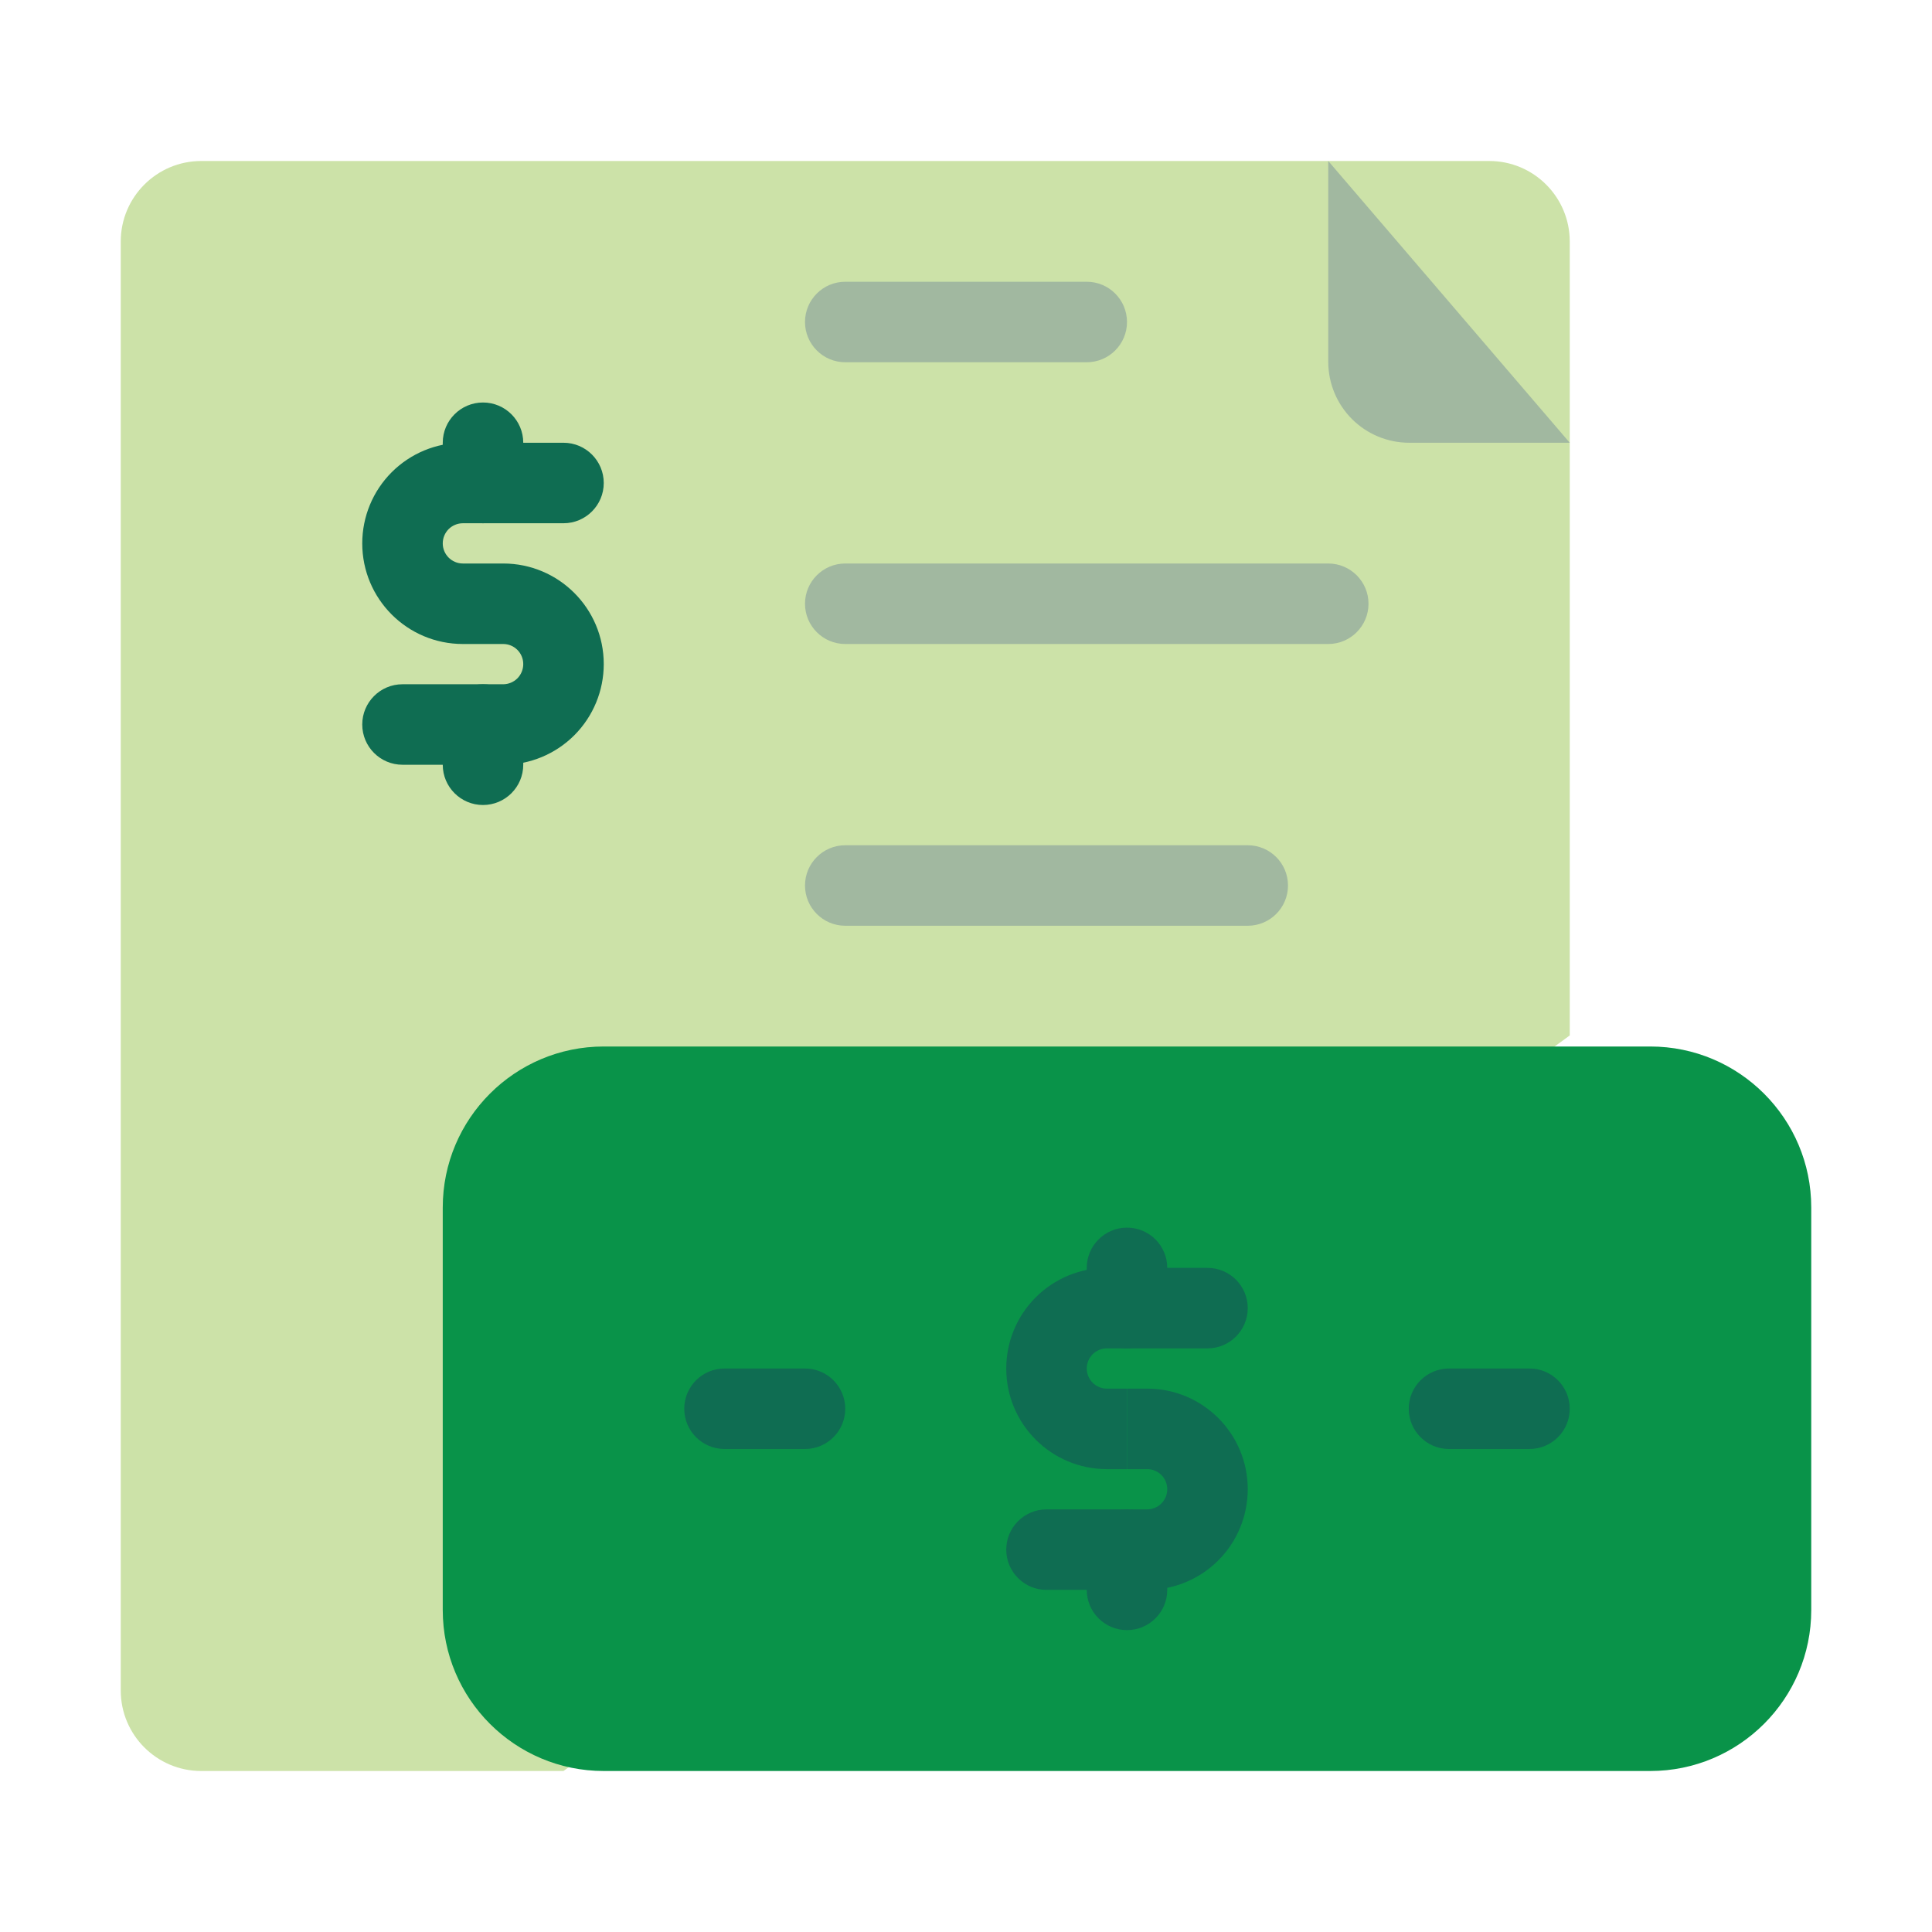
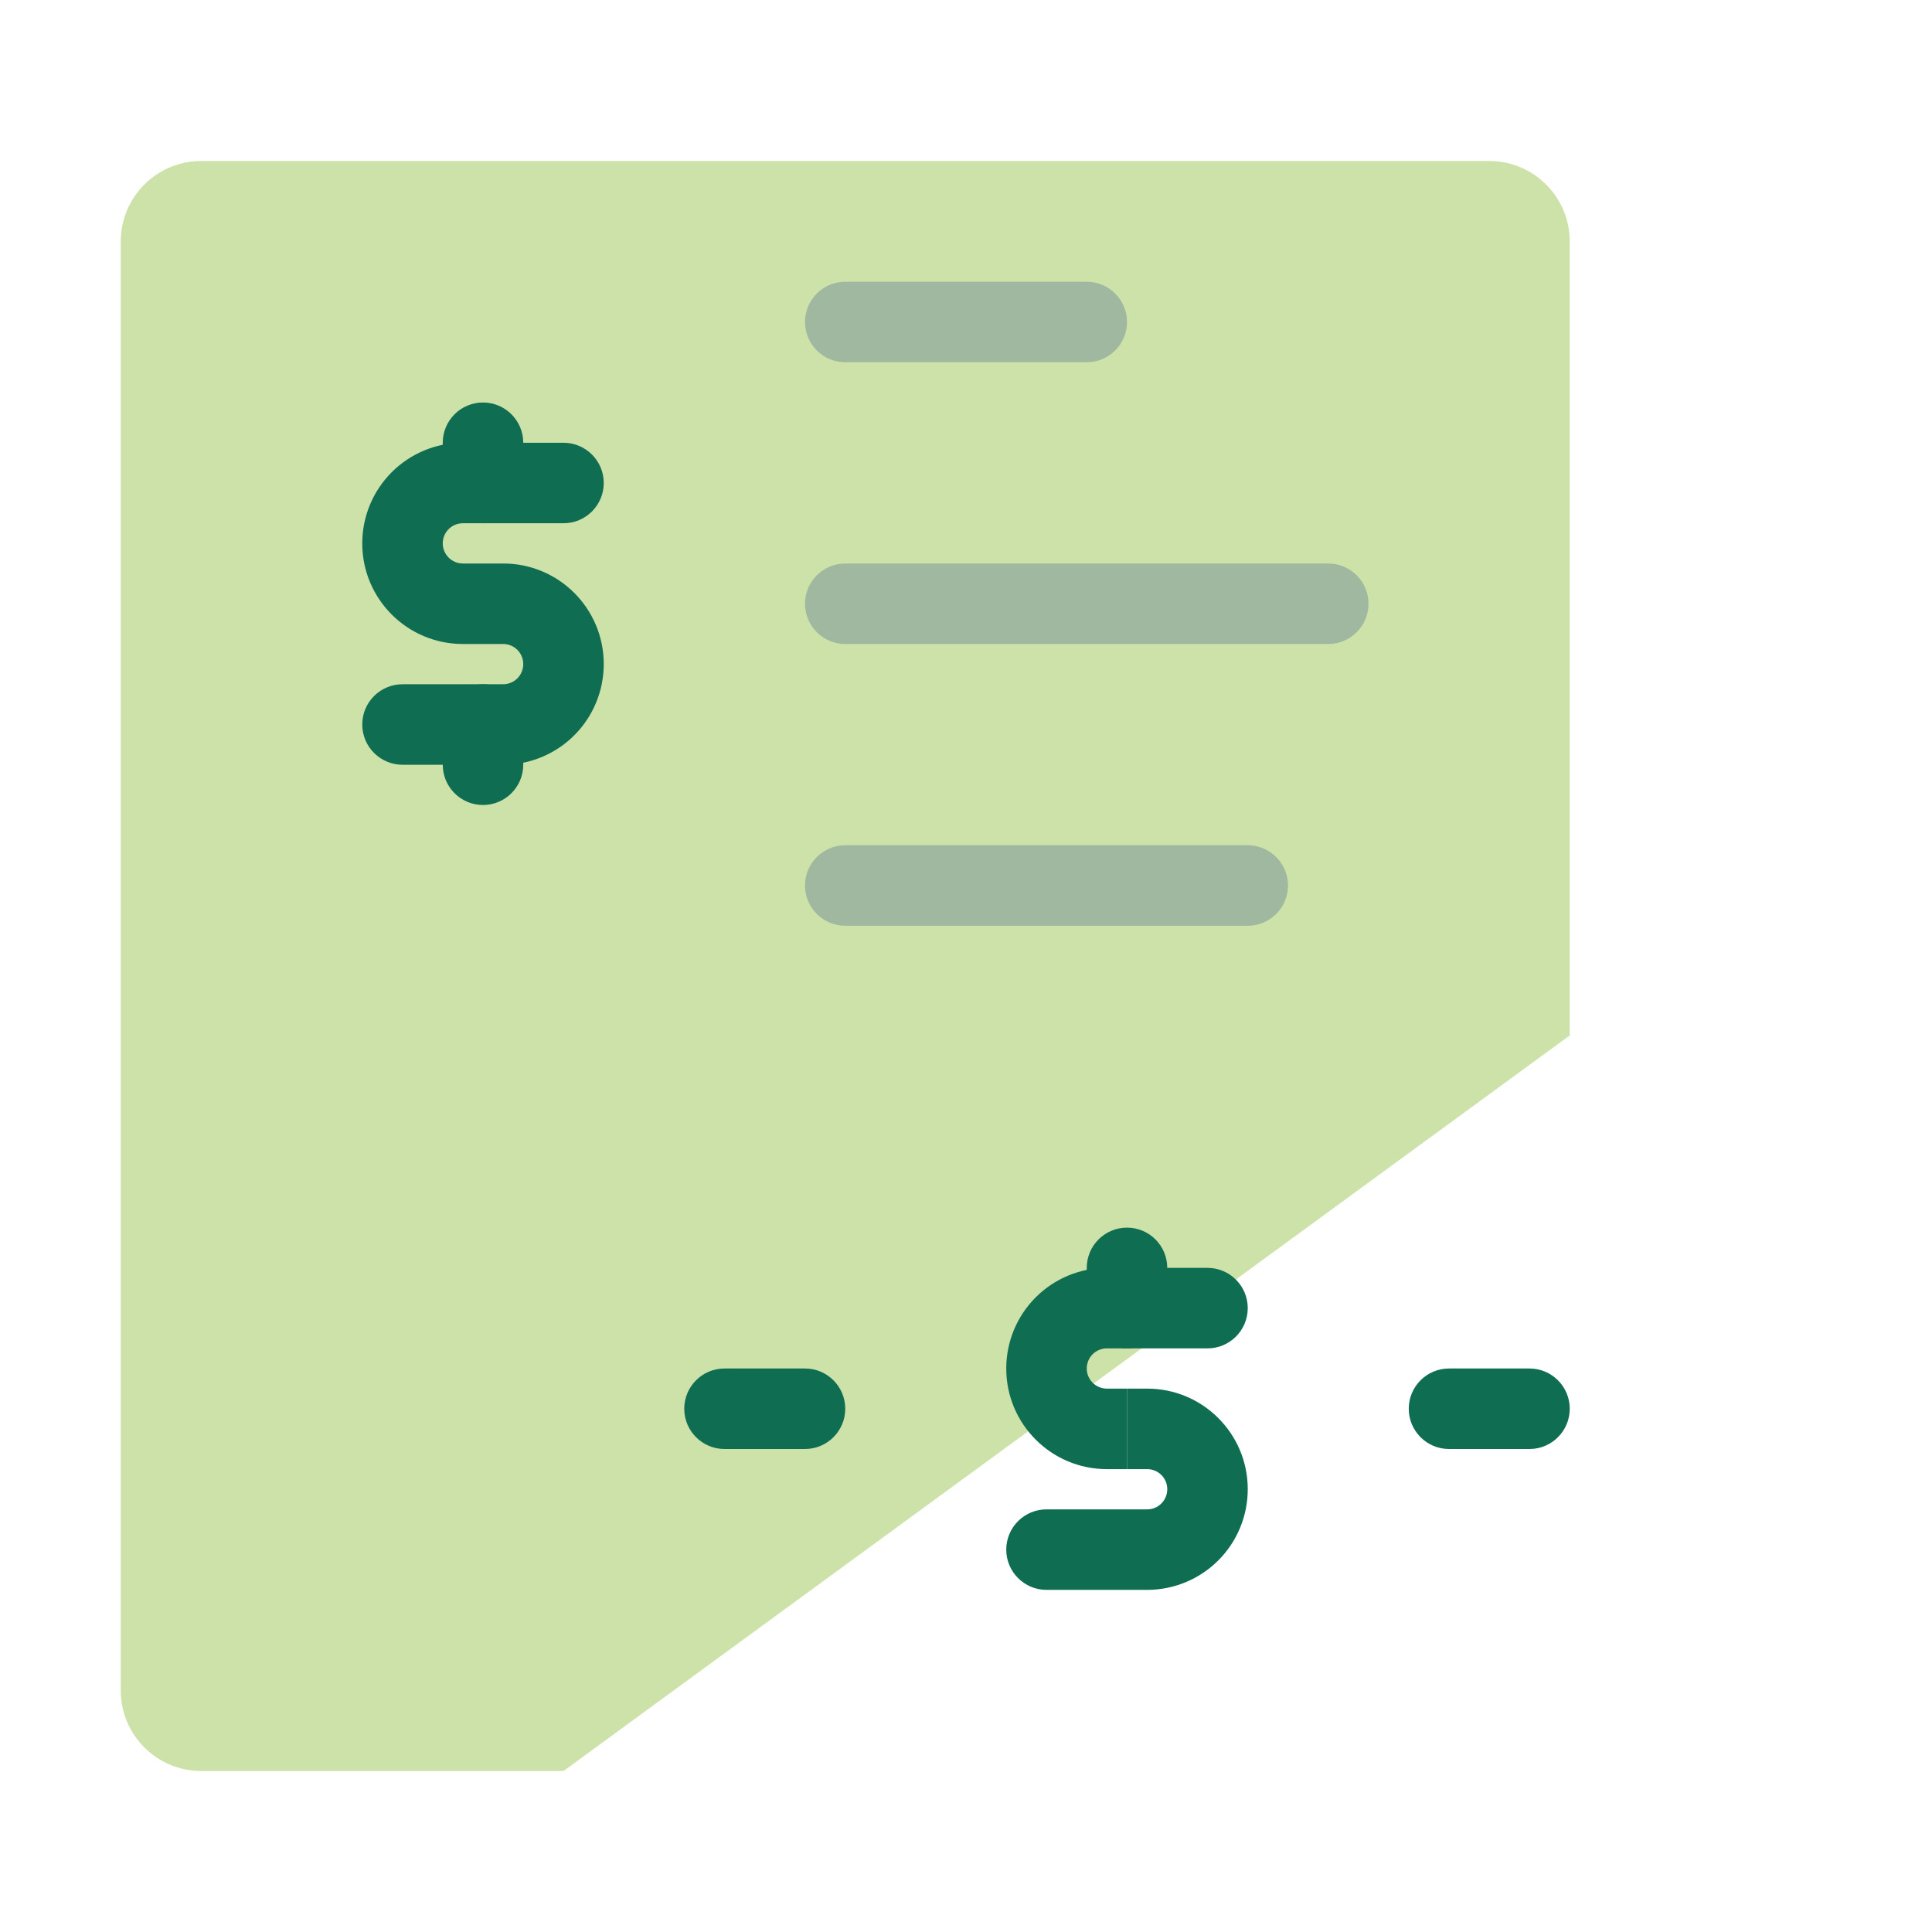
<svg xmlns="http://www.w3.org/2000/svg" width="48" height="48" viewBox="0 0 48 48" fill="none">
  <g clip-path="url(#clip0_499_94)">
    <path fill-rule="evenodd" clip-rule="evenodd" d="M39 25.725V6C39 4.896 38.104 4 37 4H5C3.896 4 3 4.896 3 6V42C3 43.104 3.896 44 5 44H14" fill="#CCE2A8" />
-     <path fill-rule="evenodd" clip-rule="evenodd" d="M33 4V8.989C33 9.522 33.212 10.034 33.589 10.411C33.966 10.788 34.478 11 35.011 11H39" fill="#A1B8A0" />
    <path fill-rule="evenodd" clip-rule="evenodd" d="M14 11H11.5C10.837 11 10.201 11.263 9.732 11.732C9.263 12.201 9 12.837 9 13.5C9 14.881 10.119 16 11.5 16H12V14C12 14 11.787 14 11.5 14C11.224 14 11 13.776 11 13.5C11 13.367 11.053 13.24 11.146 13.146C11.24 13.053 11.367 13 11.5 13H14C14.552 13 15 12.552 15 12C15 11.448 14.552 11 14 11Z" fill="#0F6D52" />
    <path fill-rule="evenodd" clip-rule="evenodd" d="M10 19H12.5C13.163 19 13.799 18.737 14.268 18.268C14.737 17.799 15 17.163 15 16.5C15 16.499 15 16.499 15 16.498C15 15.118 13.882 14 12.502 14C12.214 14 12 14 12 14V16H12.502C12.777 16 13 16.223 13 16.498V16.5C13 16.633 12.947 16.76 12.854 16.854C12.76 16.947 12.633 17 12.5 17C11.365 17 10 17 10 17C9.448 17 9 17.448 9 18C9 18.552 9.448 19 10 19Z" fill="#0F6D52" />
    <path fill-rule="evenodd" clip-rule="evenodd" d="M13 12V11C13 10.448 12.552 10 12 10C11.448 10 11 10.448 11 11V12C11 12.552 11.448 13 12 13C12.552 13 13 12.552 13 12Z" fill="#0F6D52" />
    <path fill-rule="evenodd" clip-rule="evenodd" d="M13 19V18C13 17.448 12.552 17 12 17C11.448 17 11 17.448 11 18V19C11 19.552 11.448 20 12 20C12.552 20 13 19.552 13 19Z" fill="#0F6D52" />
    <path fill-rule="evenodd" clip-rule="evenodd" d="M21 9H27C27.552 9 28 8.552 28 8C28 7.448 27.552 7 27 7H21C20.448 7 20 7.448 20 8C20 8.552 20.448 9 21 9Z" fill="#A1B8A0" />
    <path fill-rule="evenodd" clip-rule="evenodd" d="M21 16H33C33.552 16 34 15.552 34 15C34 14.448 33.552 14 33 14H21C20.448 14 20 14.448 20 15C20 15.552 20.448 16 21 16Z" fill="#A1B8A0" />
    <path fill-rule="evenodd" clip-rule="evenodd" d="M21 23H31C31.552 23 32 22.552 32 22C32 21.448 31.552 21 31 21H21C20.448 21 20 21.448 20 22C20 22.552 20.448 23 21 23Z" fill="#A1B8A0" />
-     <path fill-rule="evenodd" clip-rule="evenodd" d="M45 30C45 27.792 43.208 26 41 26H15C12.792 26 11 27.792 11 30V40C11 42.208 12.792 44 15 44H41C43.208 44 45 42.208 45 40V30Z" fill="#099349" />
    <path fill-rule="evenodd" clip-rule="evenodd" d="M30 31.5H27.5C26.837 31.5 26.201 31.763 25.732 32.232C25.263 32.701 25 33.337 25 34C25 35.381 26.119 36.5 27.5 36.5H28V34.5C28 34.5 27.787 34.5 27.5 34.5C27.224 34.5 27 34.276 27 34C27 33.867 27.053 33.74 27.146 33.646C27.24 33.553 27.367 33.5 27.5 33.5H30C30.552 33.5 31 33.052 31 32.5C31 31.948 30.552 31.5 30 31.5Z" fill="#0F6D52" />
    <path fill-rule="evenodd" clip-rule="evenodd" d="M26 39.5H28.5C29.163 39.5 29.799 39.237 30.268 38.768C30.737 38.299 31 37.663 31 37V36.998C31 35.618 29.882 34.5 28.502 34.5C28.214 34.5 28 34.5 28 34.5V36.5H28.502C28.777 36.5 29 36.723 29 36.998V37C29 37.133 28.947 37.26 28.854 37.354C28.76 37.447 28.633 37.5 28.5 37.5C27.365 37.5 26 37.5 26 37.5C25.448 37.5 25 37.948 25 38.5C25 39.052 25.448 39.5 26 39.5Z" fill="#0F6D52" />
    <path fill-rule="evenodd" clip-rule="evenodd" d="M29 32.5V31.5C29 30.948 28.552 30.5 28 30.5C27.448 30.5 27 30.948 27 31.5V32.5C27 33.052 27.448 33.5 28 33.5C28.552 33.5 29 33.052 29 32.5Z" fill="#0F6D52" />
-     <path fill-rule="evenodd" clip-rule="evenodd" d="M29 39.5V38.5C29 37.948 28.552 37.5 28 37.5C27.448 37.5 27 37.948 27 38.5V39.5C27 40.052 27.448 40.5 28 40.5C28.552 40.5 29 40.052 29 39.5Z" fill="#0F6D52" />
    <path fill-rule="evenodd" clip-rule="evenodd" d="M20 34H18C17.448 34 17 34.448 17 35C17 35.552 17.448 36 18 36H20C20.552 36 21 35.552 21 35C21 34.448 20.552 34 20 34Z" fill="#0F6D52" />
    <path fill-rule="evenodd" clip-rule="evenodd" d="M38 34H36C35.448 34 35 34.448 35 35C35 35.552 35.448 36 36 36H38C38.552 36 39 35.552 39 35C39 34.448 38.552 34 38 34Z" fill="#0F6D52" />
  </g>
  <defs>
    <clipPath id="clip0_499_94">
      <rect width="48" height="48" fill="white" />
    </clipPath>
  </defs>
</svg>